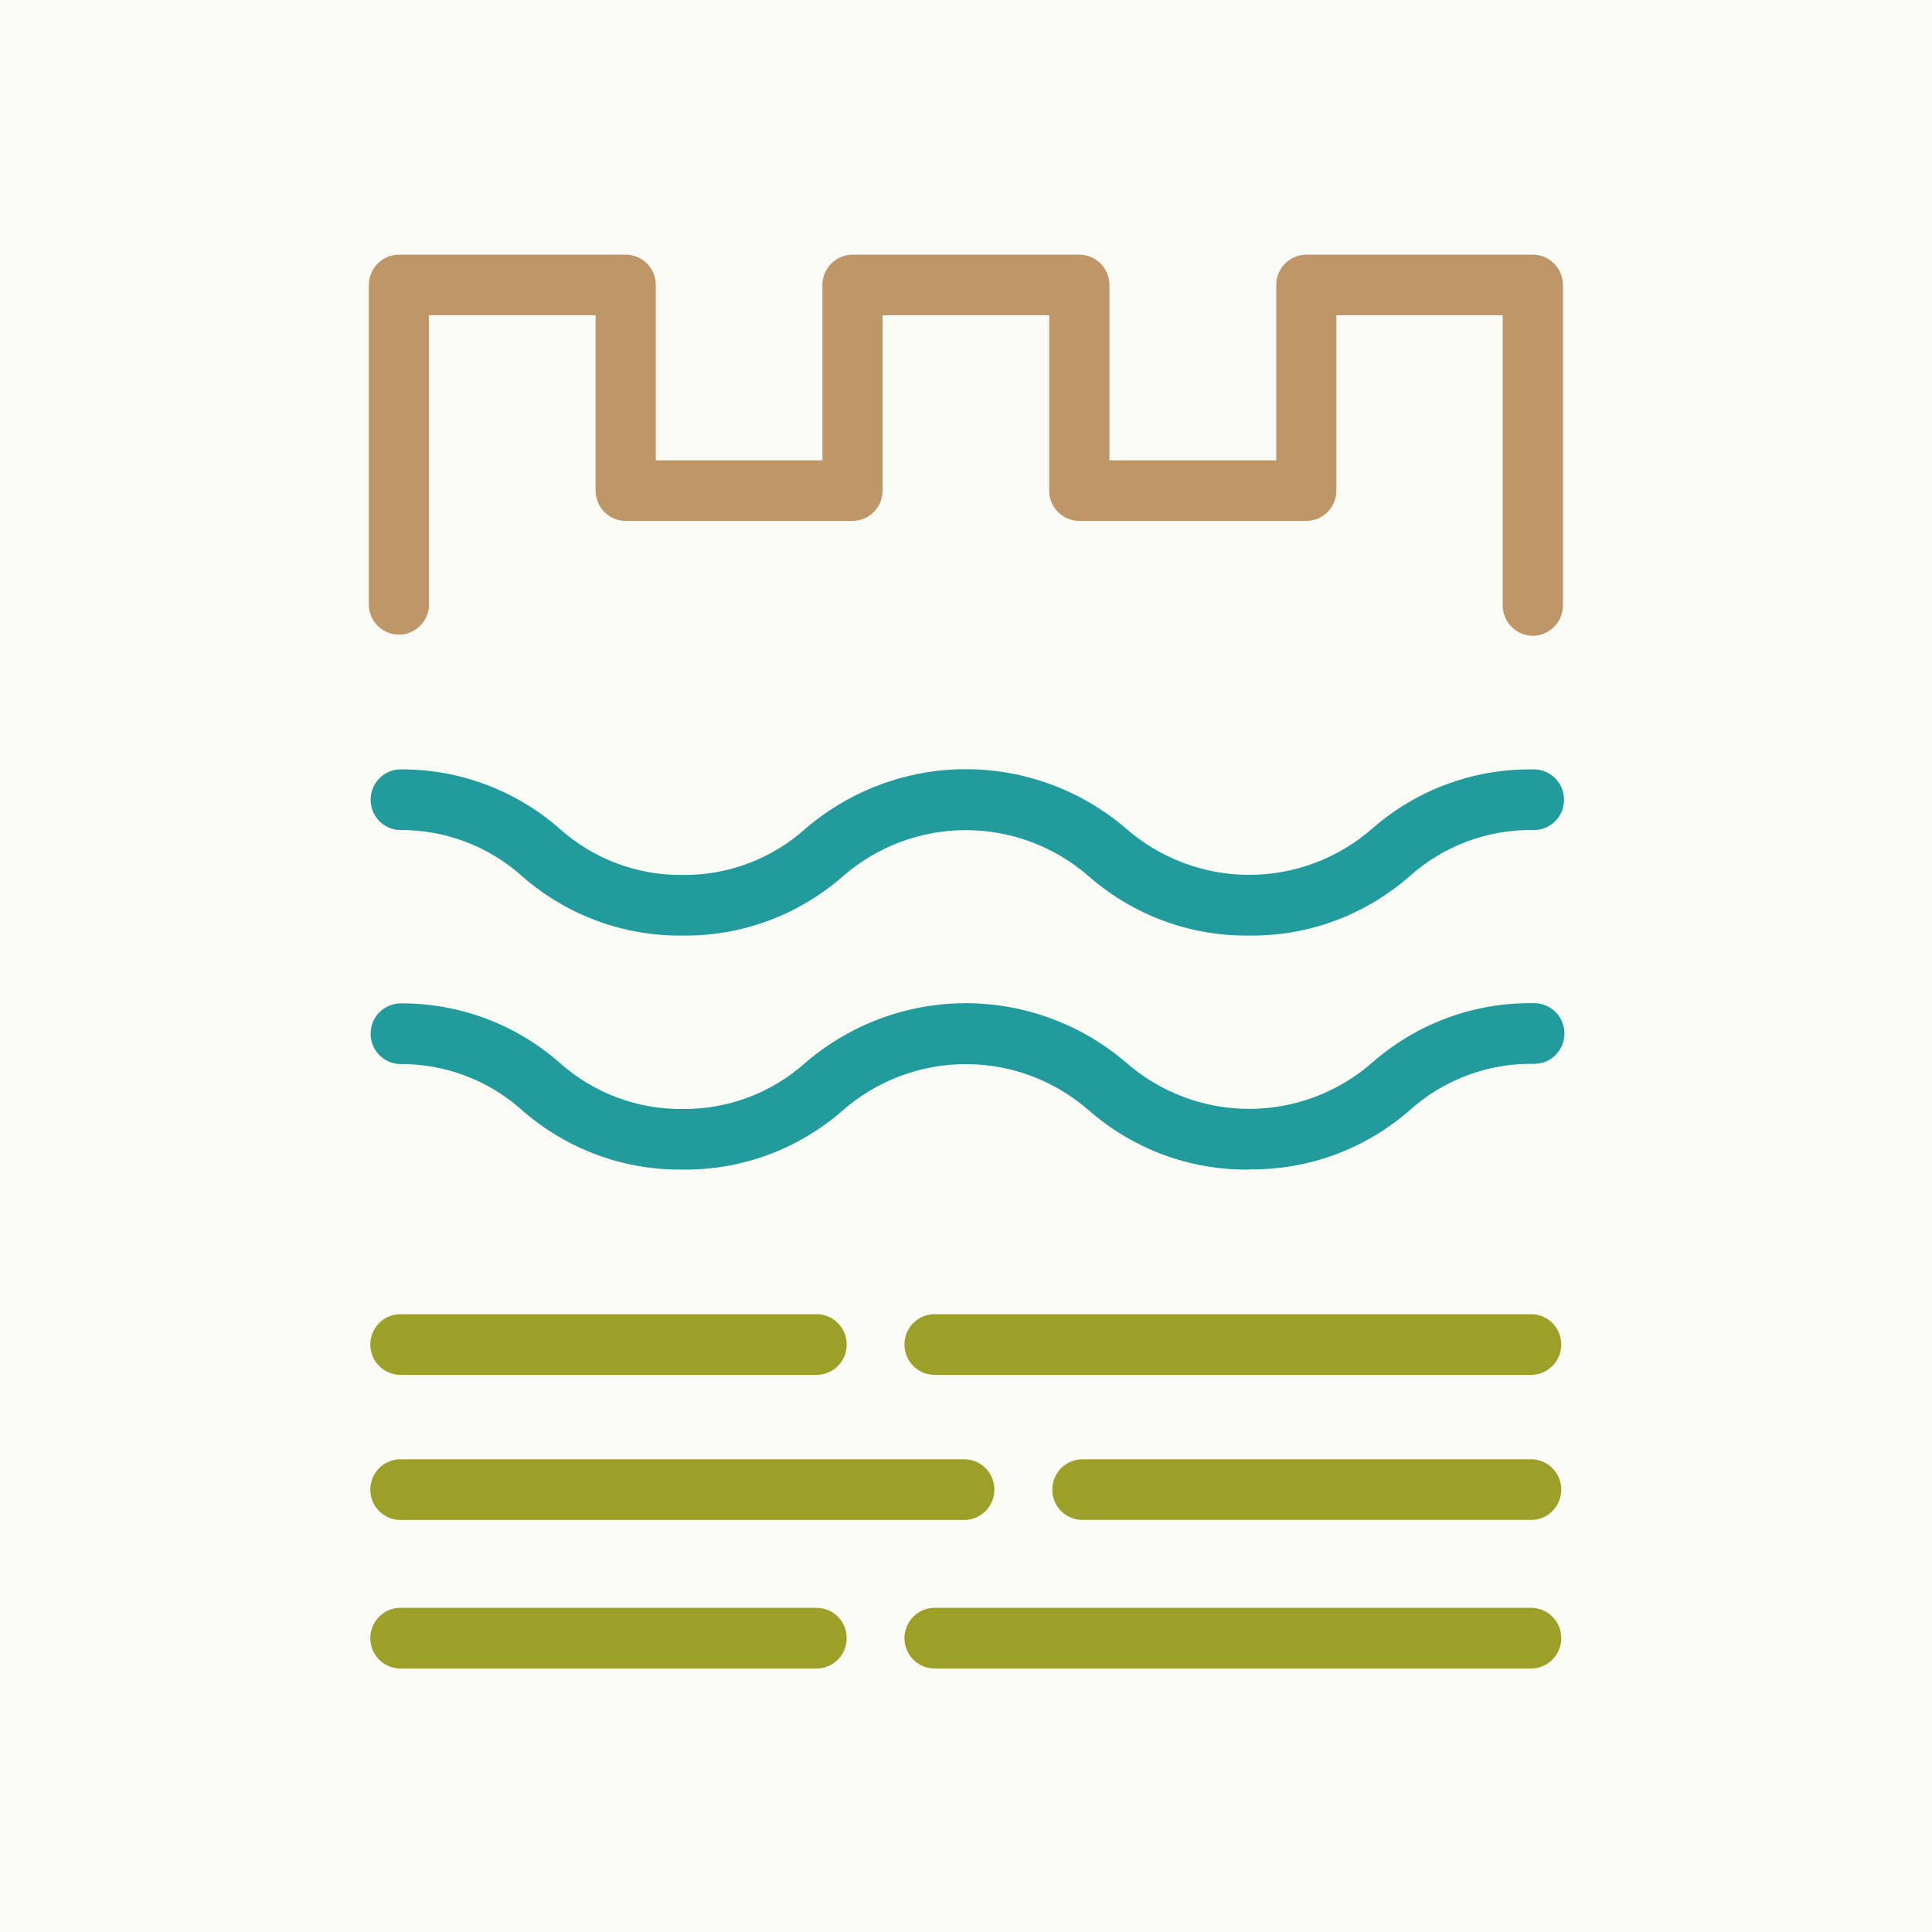
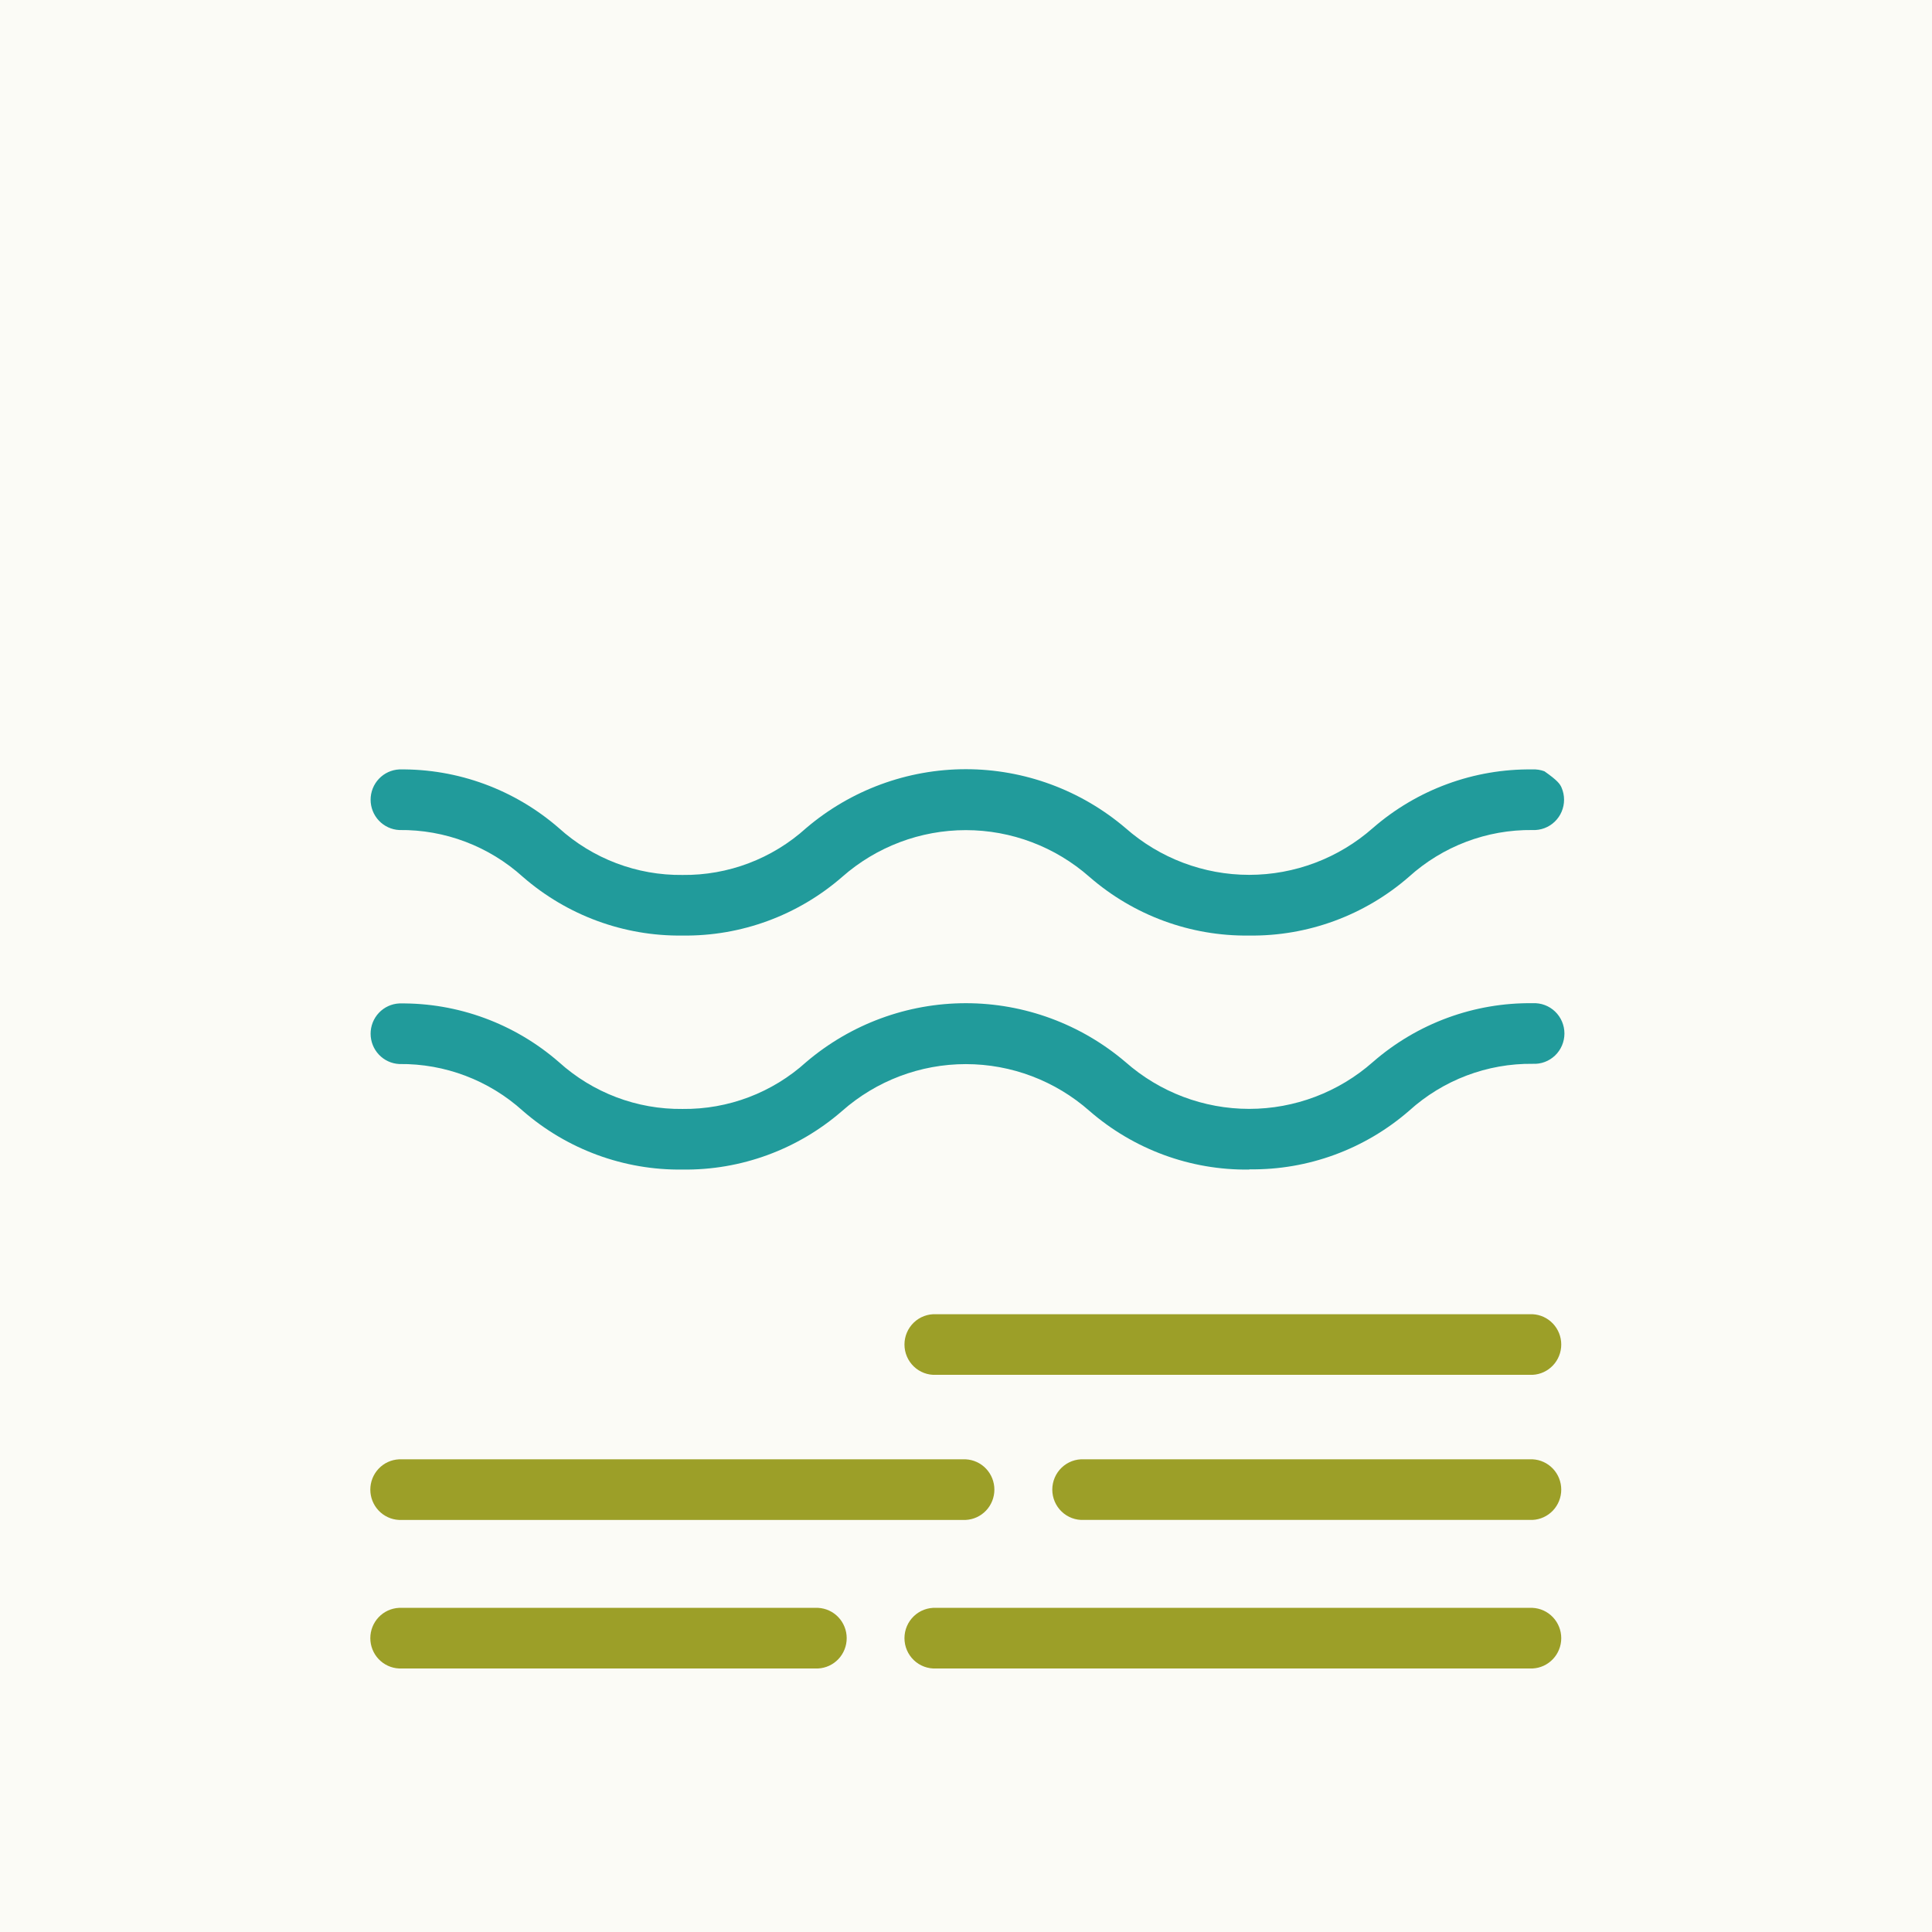
<svg xmlns="http://www.w3.org/2000/svg" width="220" height="220" viewBox="0 0 220 220" fill="none">
  <rect width="220" height="220" fill="#FBFBF6" />
  <g clip-path="url(#clip0_216_132)">
-     <path d="M93.154 156.554H45.43C44.55 156.51 43.721 156.128 43.114 155.485C42.507 154.843 42.169 153.99 42.169 153.103C42.169 152.216 42.507 151.363 43.114 150.721C43.721 150.079 44.55 149.696 45.43 149.652H93.154C94.034 149.696 94.863 150.079 95.47 150.721C96.077 151.363 96.415 152.216 96.415 153.103C96.415 153.99 96.077 154.843 95.47 155.485C94.863 156.128 94.034 156.51 93.154 156.554Z" fill="#9C9F28" />
    <path d="M174.521 156.554H106.591C106.127 156.577 105.663 156.505 105.228 156.342C104.792 156.179 104.394 155.928 104.058 155.605C103.721 155.283 103.453 154.895 103.27 154.465C103.087 154.034 102.993 153.571 102.993 153.103C102.993 152.635 103.087 152.172 103.27 151.742C103.453 151.312 103.721 150.924 104.058 150.601C104.394 150.278 104.792 150.028 105.228 149.865C105.663 149.702 106.127 149.63 106.591 149.653H174.521C175.4 149.696 176.229 150.079 176.836 150.721C177.443 151.363 177.782 152.216 177.782 153.103C177.782 153.99 177.443 154.843 176.836 155.485C176.229 156.128 175.4 156.51 174.521 156.554Z" fill="#9C9F28" />
    <path d="M109.971 173.077H45.43C44.55 173.033 43.721 172.651 43.114 172.009C42.507 171.366 42.169 170.513 42.169 169.626C42.169 168.74 42.507 167.887 43.114 167.244C43.721 166.602 44.55 166.219 45.43 166.176H109.971C110.85 166.219 111.679 166.602 112.286 167.244C112.893 167.887 113.232 168.74 113.232 169.626C113.232 170.513 112.893 171.366 112.286 172.009C111.679 172.651 110.85 173.033 109.971 173.077Z" fill="#9C9F28" />
    <path d="M174.521 173.075H123.424C122.96 173.098 122.497 173.026 122.061 172.863C121.626 172.7 121.228 172.45 120.891 172.127C120.555 171.804 120.287 171.416 120.104 170.986C119.921 170.556 119.826 170.093 119.826 169.625C119.826 169.157 119.921 168.694 120.104 168.264C120.287 167.833 120.555 167.445 120.891 167.123C121.228 166.8 121.626 166.549 122.061 166.386C122.497 166.223 122.96 166.151 123.424 166.174H174.521C175.4 166.218 176.229 166.6 176.836 167.243C177.443 167.885 177.782 168.738 177.782 169.625C177.782 170.512 177.443 171.365 176.836 172.007C176.229 172.649 175.4 173.032 174.521 173.075Z" fill="#9C9F28" />
-     <path d="M174.546 72.394C173.636 72.394 172.764 72.03 172.12 71.382C171.477 70.734 171.116 69.855 171.116 68.939V35.901H152.178V55.862C152.178 56.316 152.09 56.766 151.917 57.185C151.745 57.604 151.492 57.985 151.174 58.306C150.855 58.626 150.477 58.881 150.061 59.054C149.645 59.228 149.199 59.317 148.749 59.317H122.902C122.452 59.317 122.006 59.228 121.59 59.054C121.174 58.881 120.796 58.626 120.477 58.306C120.159 57.985 119.906 57.604 119.734 57.185C119.562 56.766 119.473 56.316 119.473 55.862V35.901H100.502V55.862C100.502 56.316 100.414 56.766 100.241 57.185C100.069 57.604 99.816 57.985 99.498 58.306C99.179 58.626 98.801 58.881 98.385 59.054C97.969 59.228 97.523 59.317 97.073 59.317H71.251C70.801 59.317 70.355 59.228 69.939 59.054C69.523 58.881 69.144 58.626 68.826 58.306C68.508 57.985 68.255 57.604 68.083 57.185C67.91 56.766 67.822 56.316 67.822 55.862V35.901H48.851V68.981C48.808 69.867 48.428 70.702 47.79 71.313C47.153 71.925 46.306 72.266 45.425 72.266C44.545 72.266 43.698 71.925 43.061 71.313C42.423 70.702 42.043 69.867 42 68.981V32.455C42 31.539 42.361 30.66 43.005 30.012C43.648 29.364 44.52 29 45.43 29H71.251C72.161 29 73.033 29.364 73.676 30.012C74.319 30.66 74.681 31.539 74.681 32.455V52.416H93.651V32.455C93.651 31.539 94.013 30.66 94.656 30.012C95.299 29.364 96.171 29 97.081 29H122.902C123.812 29 124.684 29.364 125.328 30.012C125.971 30.66 126.332 31.539 126.332 32.455V52.416H145.328V32.455C145.328 31.54 145.688 30.663 146.329 30.015C146.97 29.367 147.841 29.002 148.749 29H174.546C175.455 29 176.327 29.364 176.971 30.012C177.614 30.66 177.975 31.539 177.975 32.455V68.981C177.964 69.89 177.598 70.758 176.956 71.397C176.314 72.036 175.448 72.394 174.546 72.394Z" fill="#BE9668" />
    <path d="M142.238 133.18C135.573 133.266 129.108 130.891 124.062 126.504C120.164 123.066 115.16 121.172 109.979 121.172C104.799 121.172 99.794 123.066 95.896 126.504C90.851 130.891 84.386 133.266 77.721 133.18C71.056 133.267 64.591 130.892 59.546 126.504C55.682 123.008 50.656 121.102 45.463 121.163C44.583 121.119 43.754 120.737 43.147 120.094C42.54 119.452 42.202 118.599 42.202 117.712C42.202 116.825 42.54 115.972 43.147 115.33C43.754 114.688 44.583 114.305 45.463 114.262C52.127 114.175 58.593 116.55 63.638 120.938C67.502 124.434 72.528 126.34 77.721 126.278C82.914 126.34 87.941 124.434 91.804 120.938C96.888 116.61 103.328 114.236 109.983 114.236C116.639 114.236 123.079 116.61 128.163 120.938C132.061 124.375 137.065 126.27 142.246 126.27C147.426 126.27 152.431 124.375 156.329 120.938C161.381 116.532 167.863 114.147 174.546 114.237C175.01 114.214 175.473 114.286 175.909 114.449C176.344 114.612 176.742 114.862 177.079 115.185C177.415 115.508 177.683 115.896 177.866 116.326C178.049 116.756 178.144 117.219 178.144 117.687C178.144 118.155 178.049 118.618 177.866 119.048C177.683 119.479 177.415 119.867 177.079 120.189C176.742 120.512 176.344 120.763 175.909 120.926C175.473 121.089 175.01 121.161 174.546 121.138C169.353 121.076 164.326 122.983 160.463 126.479C155.417 130.866 148.952 133.241 142.287 133.155" fill="#219B9B" />
-     <path d="M142.238 106.533C135.573 106.619 129.108 104.245 124.062 99.857C120.163 96.422 115.159 94.528 109.979 94.528C104.799 94.528 99.795 96.422 95.896 99.857C90.851 104.245 84.386 106.62 77.721 106.533C71.056 106.62 64.591 104.245 59.546 99.857C55.682 96.361 50.656 94.455 45.463 94.517C44.583 94.473 43.754 94.09 43.147 93.448C42.54 92.806 42.202 91.953 42.202 91.066C42.202 90.179 42.54 89.326 43.147 88.684C43.754 88.041 44.583 87.659 45.463 87.615C52.127 87.529 58.593 89.904 63.638 94.291C67.502 97.787 72.528 99.694 77.721 99.632C82.914 99.694 87.941 97.787 91.804 94.291C96.888 89.964 103.328 87.59 109.983 87.59C116.639 87.59 123.079 89.964 128.163 94.291C132.062 97.727 137.066 99.621 142.246 99.621C147.426 99.621 152.43 97.727 156.329 94.291C161.374 89.904 167.84 87.529 174.504 87.615C174.968 87.592 175.432 87.665 175.867 87.828C176.303 87.99 176.701 88.241 177.037 88.564C177.374 88.886 177.642 89.275 177.825 89.705C178.008 90.135 178.102 90.598 178.102 91.066C178.102 91.534 178.008 91.997 177.825 92.427C177.642 92.857 177.374 93.246 177.037 93.568C176.701 93.891 176.303 94.141 175.867 94.304C175.432 94.467 174.968 94.54 174.504 94.517C169.311 94.455 164.285 96.361 160.421 99.857C155.376 104.245 148.902 106.619 142.238 106.533Z" fill="#219B9B" />
+     <path d="M142.238 106.533C135.573 106.619 129.108 104.245 124.062 99.857C120.163 96.422 115.159 94.528 109.979 94.528C104.799 94.528 99.795 96.422 95.896 99.857C90.851 104.245 84.386 106.62 77.721 106.533C71.056 106.62 64.591 104.245 59.546 99.857C55.682 96.361 50.656 94.455 45.463 94.517C44.583 94.473 43.754 94.09 43.147 93.448C42.54 92.806 42.202 91.953 42.202 91.066C42.202 90.179 42.54 89.326 43.147 88.684C43.754 88.041 44.583 87.659 45.463 87.615C52.127 87.529 58.593 89.904 63.638 94.291C67.502 97.787 72.528 99.694 77.721 99.632C82.914 99.694 87.941 97.787 91.804 94.291C96.888 89.964 103.328 87.59 109.983 87.59C116.639 87.59 123.079 89.964 128.163 94.291C132.062 97.727 137.066 99.621 142.246 99.621C147.426 99.621 152.43 97.727 156.329 94.291C161.374 89.904 167.84 87.529 174.504 87.615C174.968 87.592 175.432 87.665 175.867 87.828C177.374 88.886 177.642 89.275 177.825 89.705C178.008 90.135 178.102 90.598 178.102 91.066C178.102 91.534 178.008 91.997 177.825 92.427C177.642 92.857 177.374 93.246 177.037 93.568C176.701 93.891 176.303 94.141 175.867 94.304C175.432 94.467 174.968 94.54 174.504 94.517C169.311 94.455 164.285 96.361 160.421 99.857C155.376 104.245 148.902 106.619 142.238 106.533Z" fill="#219B9B" />
    <path d="M93.154 189.991H45.43C44.55 189.948 43.721 189.565 43.114 188.923C42.507 188.28 42.169 187.427 42.169 186.541C42.169 185.654 42.507 184.801 43.114 184.158C43.721 183.516 44.55 183.133 45.43 183.09H93.154C94.034 183.133 94.863 183.516 95.47 184.158C96.077 184.801 96.415 185.654 96.415 186.541C96.415 187.427 96.077 188.28 95.47 188.923C94.863 189.565 94.034 189.948 93.154 189.991Z" fill="#9C9F28" />
    <path d="M174.521 189.991H106.591C106.127 190.014 105.663 189.942 105.228 189.779C104.792 189.616 104.394 189.366 104.058 189.043C103.721 188.72 103.453 188.332 103.27 187.902C103.087 187.472 102.993 187.009 102.993 186.541C102.993 186.073 103.087 185.61 103.27 185.18C103.453 184.749 103.721 184.361 104.058 184.039C104.394 183.716 104.792 183.465 105.228 183.302C105.663 183.139 106.127 183.067 106.591 183.09H174.521C175.4 183.134 176.229 183.516 176.836 184.159C177.443 184.801 177.782 185.654 177.782 186.541C177.782 187.428 177.443 188.281 176.836 188.923C176.229 189.565 175.4 189.948 174.521 189.991Z" fill="#9C9F28" />
  </g>
</svg>